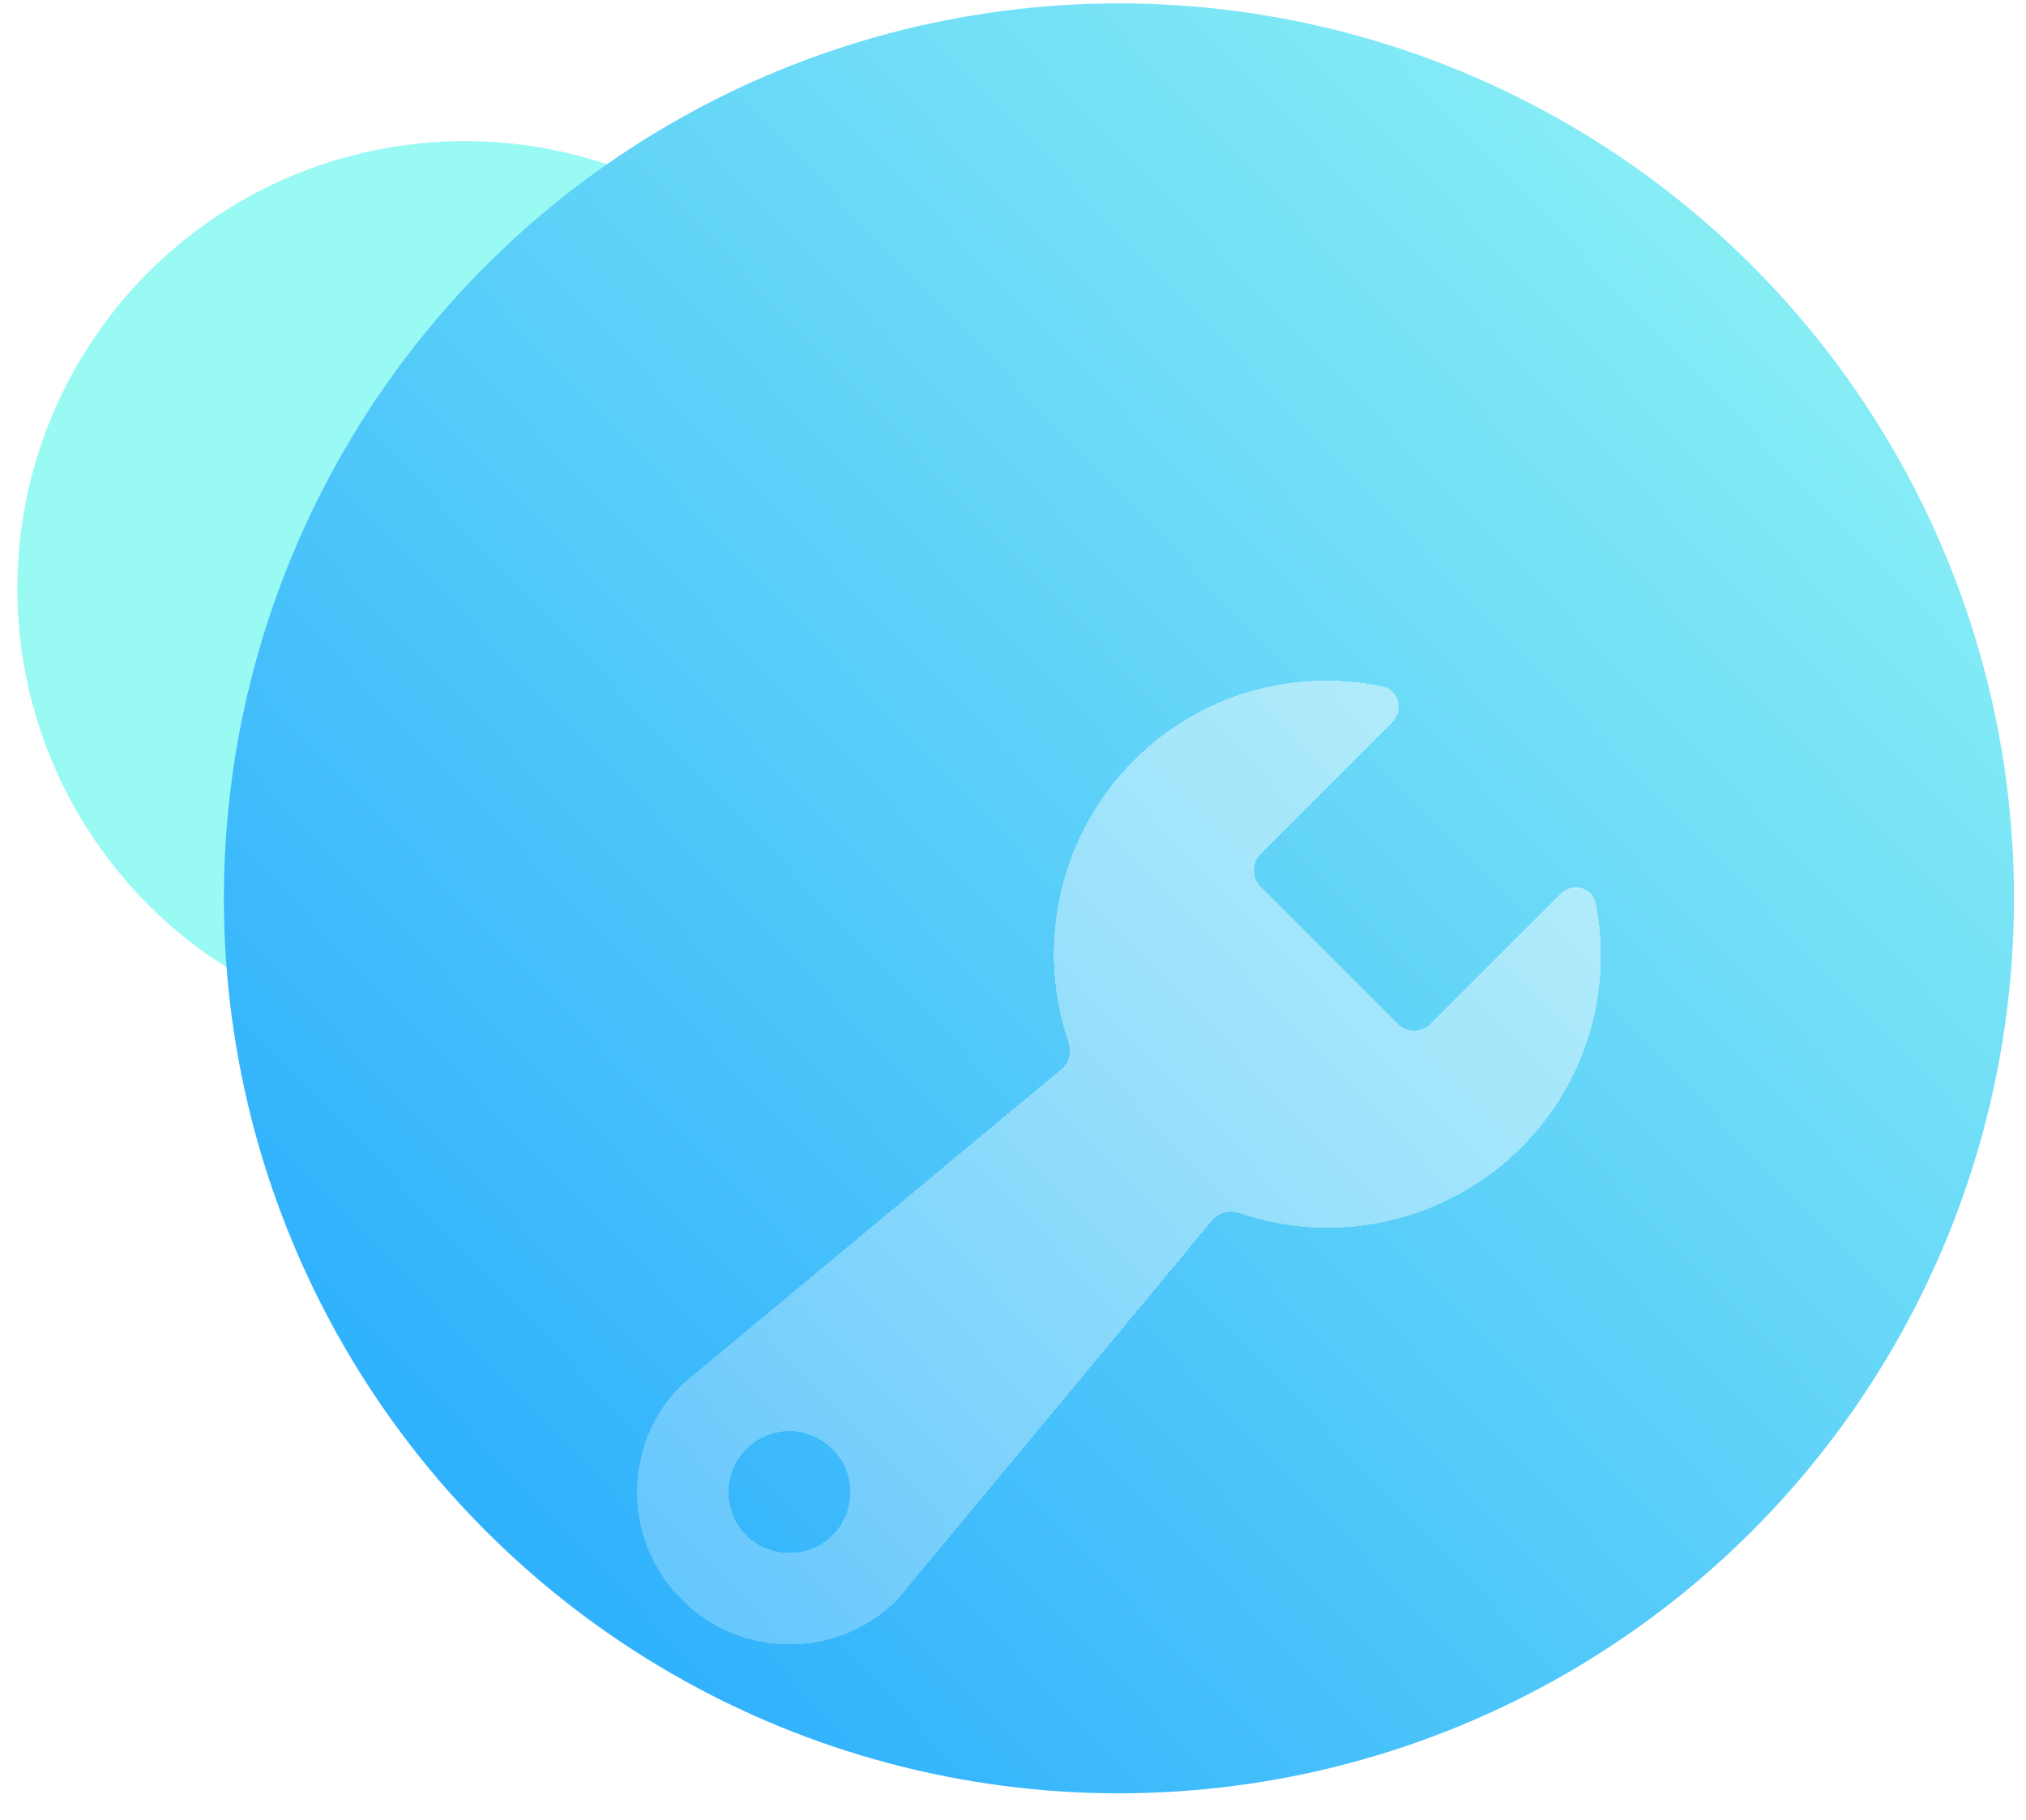
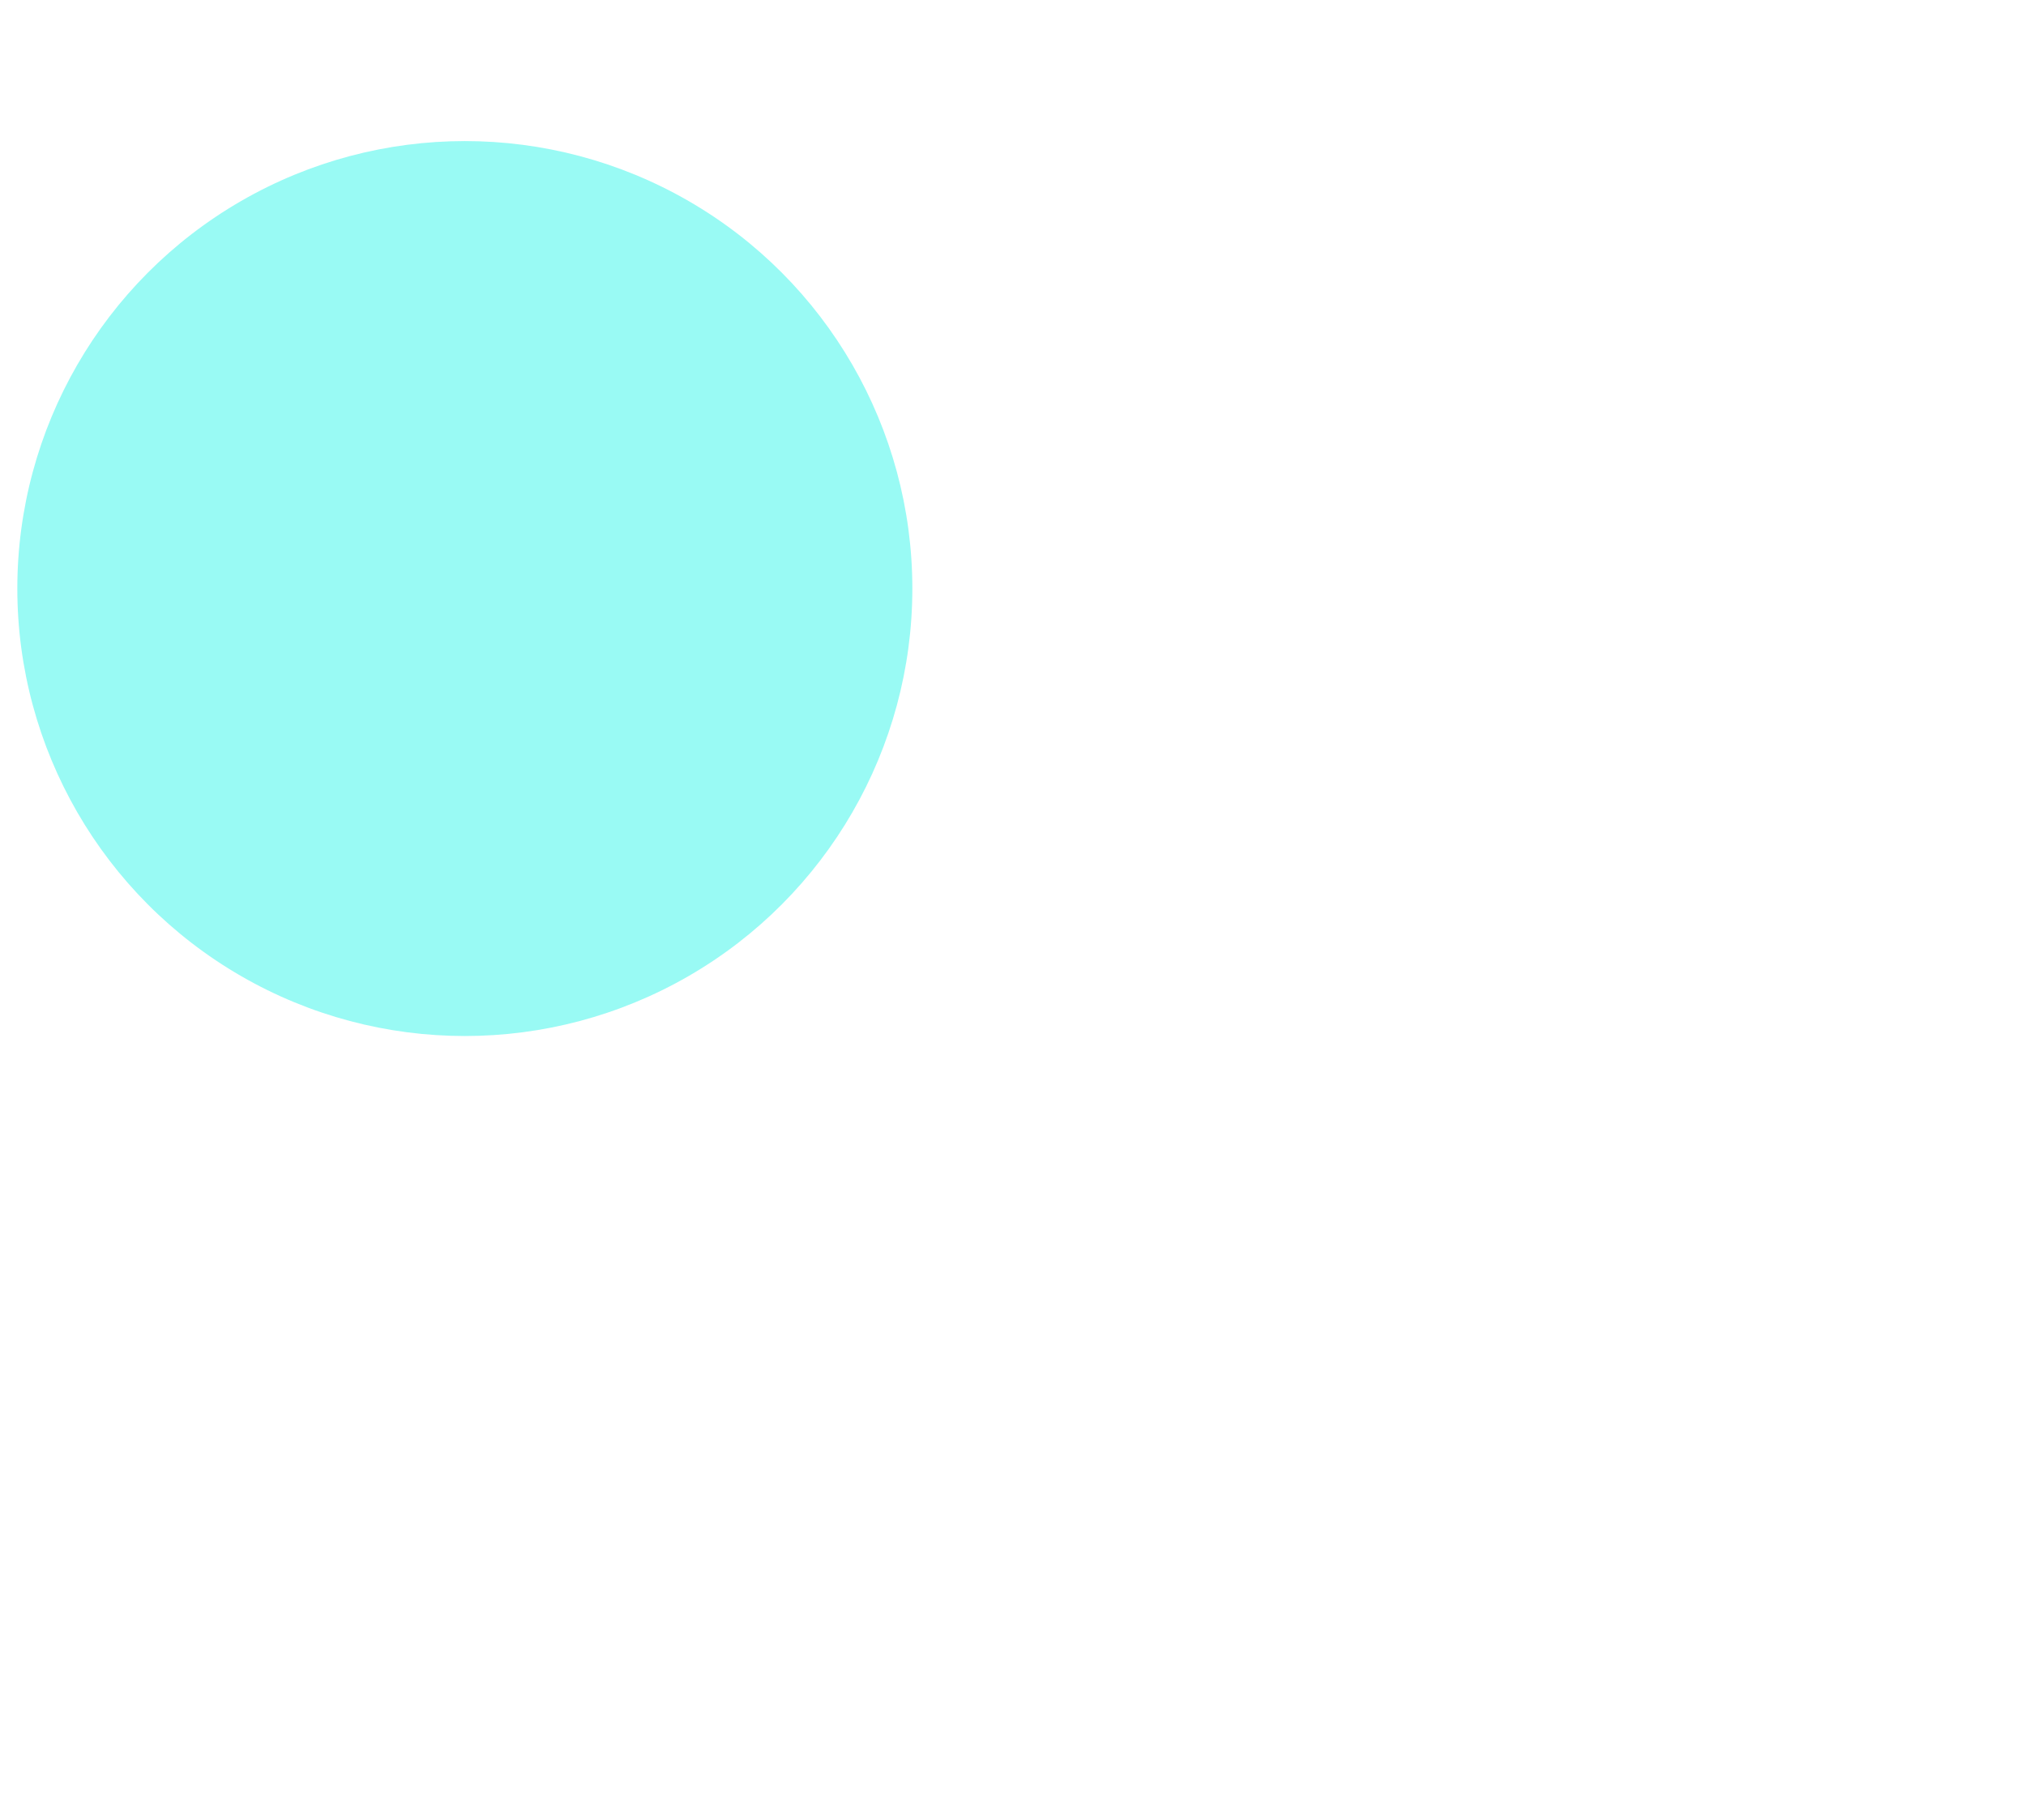
<svg xmlns="http://www.w3.org/2000/svg" width="69" height="62" viewBox="0 0 69 62" fill="none">
  <circle cx="15.831" cy="20.046" r="15.241" fill="#99FAF4" />
-   <circle cx="38.108" cy="30.598" r="30.483" fill="url(#paint0_linear_2009_3991)" />
  <g filter="url(#filter0_di_2009_3991)">
-     <path d="M51.816 30.082C50.514 31.387 48.854 32.276 47.046 32.638C45.432 32.961 43.764 32.849 42.212 32.321C41.88 32.208 41.508 32.297 41.284 32.566L30.561 45.488C28.53 47.519 25.248 47.519 23.217 45.488C21.186 43.457 21.186 40.175 23.217 38.165L36.141 27.422C36.41 27.198 36.499 26.827 36.386 26.495C35.277 23.233 36.023 19.493 38.624 16.892C40.928 14.588 44.117 13.768 47.081 14.378C47.659 14.497 47.824 15.201 47.407 15.617L42.944 20.08C42.632 20.392 42.632 20.899 42.944 21.212L47.597 25.864C47.91 26.177 48.417 26.176 48.73 25.863L53.118 21.46C53.538 21.039 54.248 21.21 54.358 21.794C54.907 24.707 54.073 27.825 51.816 30.082ZM25.412 43.293C26.233 44.093 27.546 44.093 28.346 43.293C29.166 42.472 29.166 41.16 28.346 40.36C27.546 39.539 26.233 39.539 25.412 40.36C25.027 40.751 24.812 41.278 24.812 41.826C24.812 42.375 25.027 42.902 25.412 43.293Z" fill="url(#paint1_linear_2009_3991)" shape-rendering="crispEdges" />
+     <path d="M51.816 30.082C50.514 31.387 48.854 32.276 47.046 32.638C45.432 32.961 43.764 32.849 42.212 32.321C41.88 32.208 41.508 32.297 41.284 32.566L30.561 45.488C28.53 47.519 25.248 47.519 23.217 45.488C21.186 43.457 21.186 40.175 23.217 38.165L36.141 27.422C36.41 27.198 36.499 26.827 36.386 26.495C35.277 23.233 36.023 19.493 38.624 16.892C40.928 14.588 44.117 13.768 47.081 14.378C47.659 14.497 47.824 15.201 47.407 15.617L42.944 20.08C42.632 20.392 42.632 20.899 42.944 21.212C47.91 26.177 48.417 26.176 48.73 25.863L53.118 21.46C53.538 21.039 54.248 21.21 54.358 21.794C54.907 24.707 54.073 27.825 51.816 30.082ZM25.412 43.293C26.233 44.093 27.546 44.093 28.346 43.293C29.166 42.472 29.166 41.16 28.346 40.36C27.546 39.539 26.233 39.539 25.412 40.36C25.027 40.751 24.812 41.278 24.812 41.826C24.812 42.375 25.027 42.902 25.412 43.293Z" fill="url(#paint1_linear_2009_3991)" shape-rendering="crispEdges" />
  </g>
  <defs>
    <filter id="filter0_di_2009_3991" x="20.193" y="13.684" width="35.827" height="37.328" filterUnits="userSpaceOnUse" color-interpolation-filters="sRGB">
      <feFlood flood-opacity="0" result="BackgroundImageFix" />
      <feColorMatrix in="SourceAlpha" type="matrix" values="0 0 0 0 0 0 0 0 0 0 0 0 0 0 0 0 0 0 127 0" result="hardAlpha" />
      <feOffset dy="1" />
      <feGaussianBlur stdDeviation="0.75" />
      <feComposite in2="hardAlpha" operator="out" />
      <feColorMatrix type="matrix" values="0 0 0 0 0 0 0 0 0 0 0 0 0 0 0 0 0 0 0.25 0" />
      <feBlend mode="normal" in2="BackgroundImageFix" result="effect1_dropShadow_2009_3991" />
      <feBlend mode="normal" in="SourceGraphic" in2="effect1_dropShadow_2009_3991" result="shape" />
      <feColorMatrix in="SourceAlpha" type="matrix" values="0 0 0 0 0 0 0 0 0 0 0 0 0 0 0 0 0 0 127 0" result="hardAlpha" />
      <feOffset dy="8" />
      <feGaussianBlur stdDeviation="2" />
      <feComposite in2="hardAlpha" operator="arithmetic" k2="-1" k3="1" />
      <feColorMatrix type="matrix" values="0 0 0 0 1 0 0 0 0 1 0 0 0 0 1 0 0 0 0.25 0" />
      <feBlend mode="normal" in2="shape" result="effect2_innerShadow_2009_3991" />
    </filter>
    <linearGradient id="paint0_linear_2009_3991" x1="-1.52" y1="67.177" x2="68.591" y2="0.115" gradientUnits="userSpaceOnUse">
      <stop stop-color="#0D99FF" />
      <stop offset="1" stop-color="#99FAF4" />
    </linearGradient>
    <linearGradient id="paint1_linear_2009_3991" x1="16.769" y1="50.294" x2="54.521" y2="14.184" gradientUnits="userSpaceOnUse">
      <stop stop-color="white" stop-opacity="0.2" />
      <stop offset="1" stop-color="white" stop-opacity="0.5" />
    </linearGradient>
  </defs>
</svg>